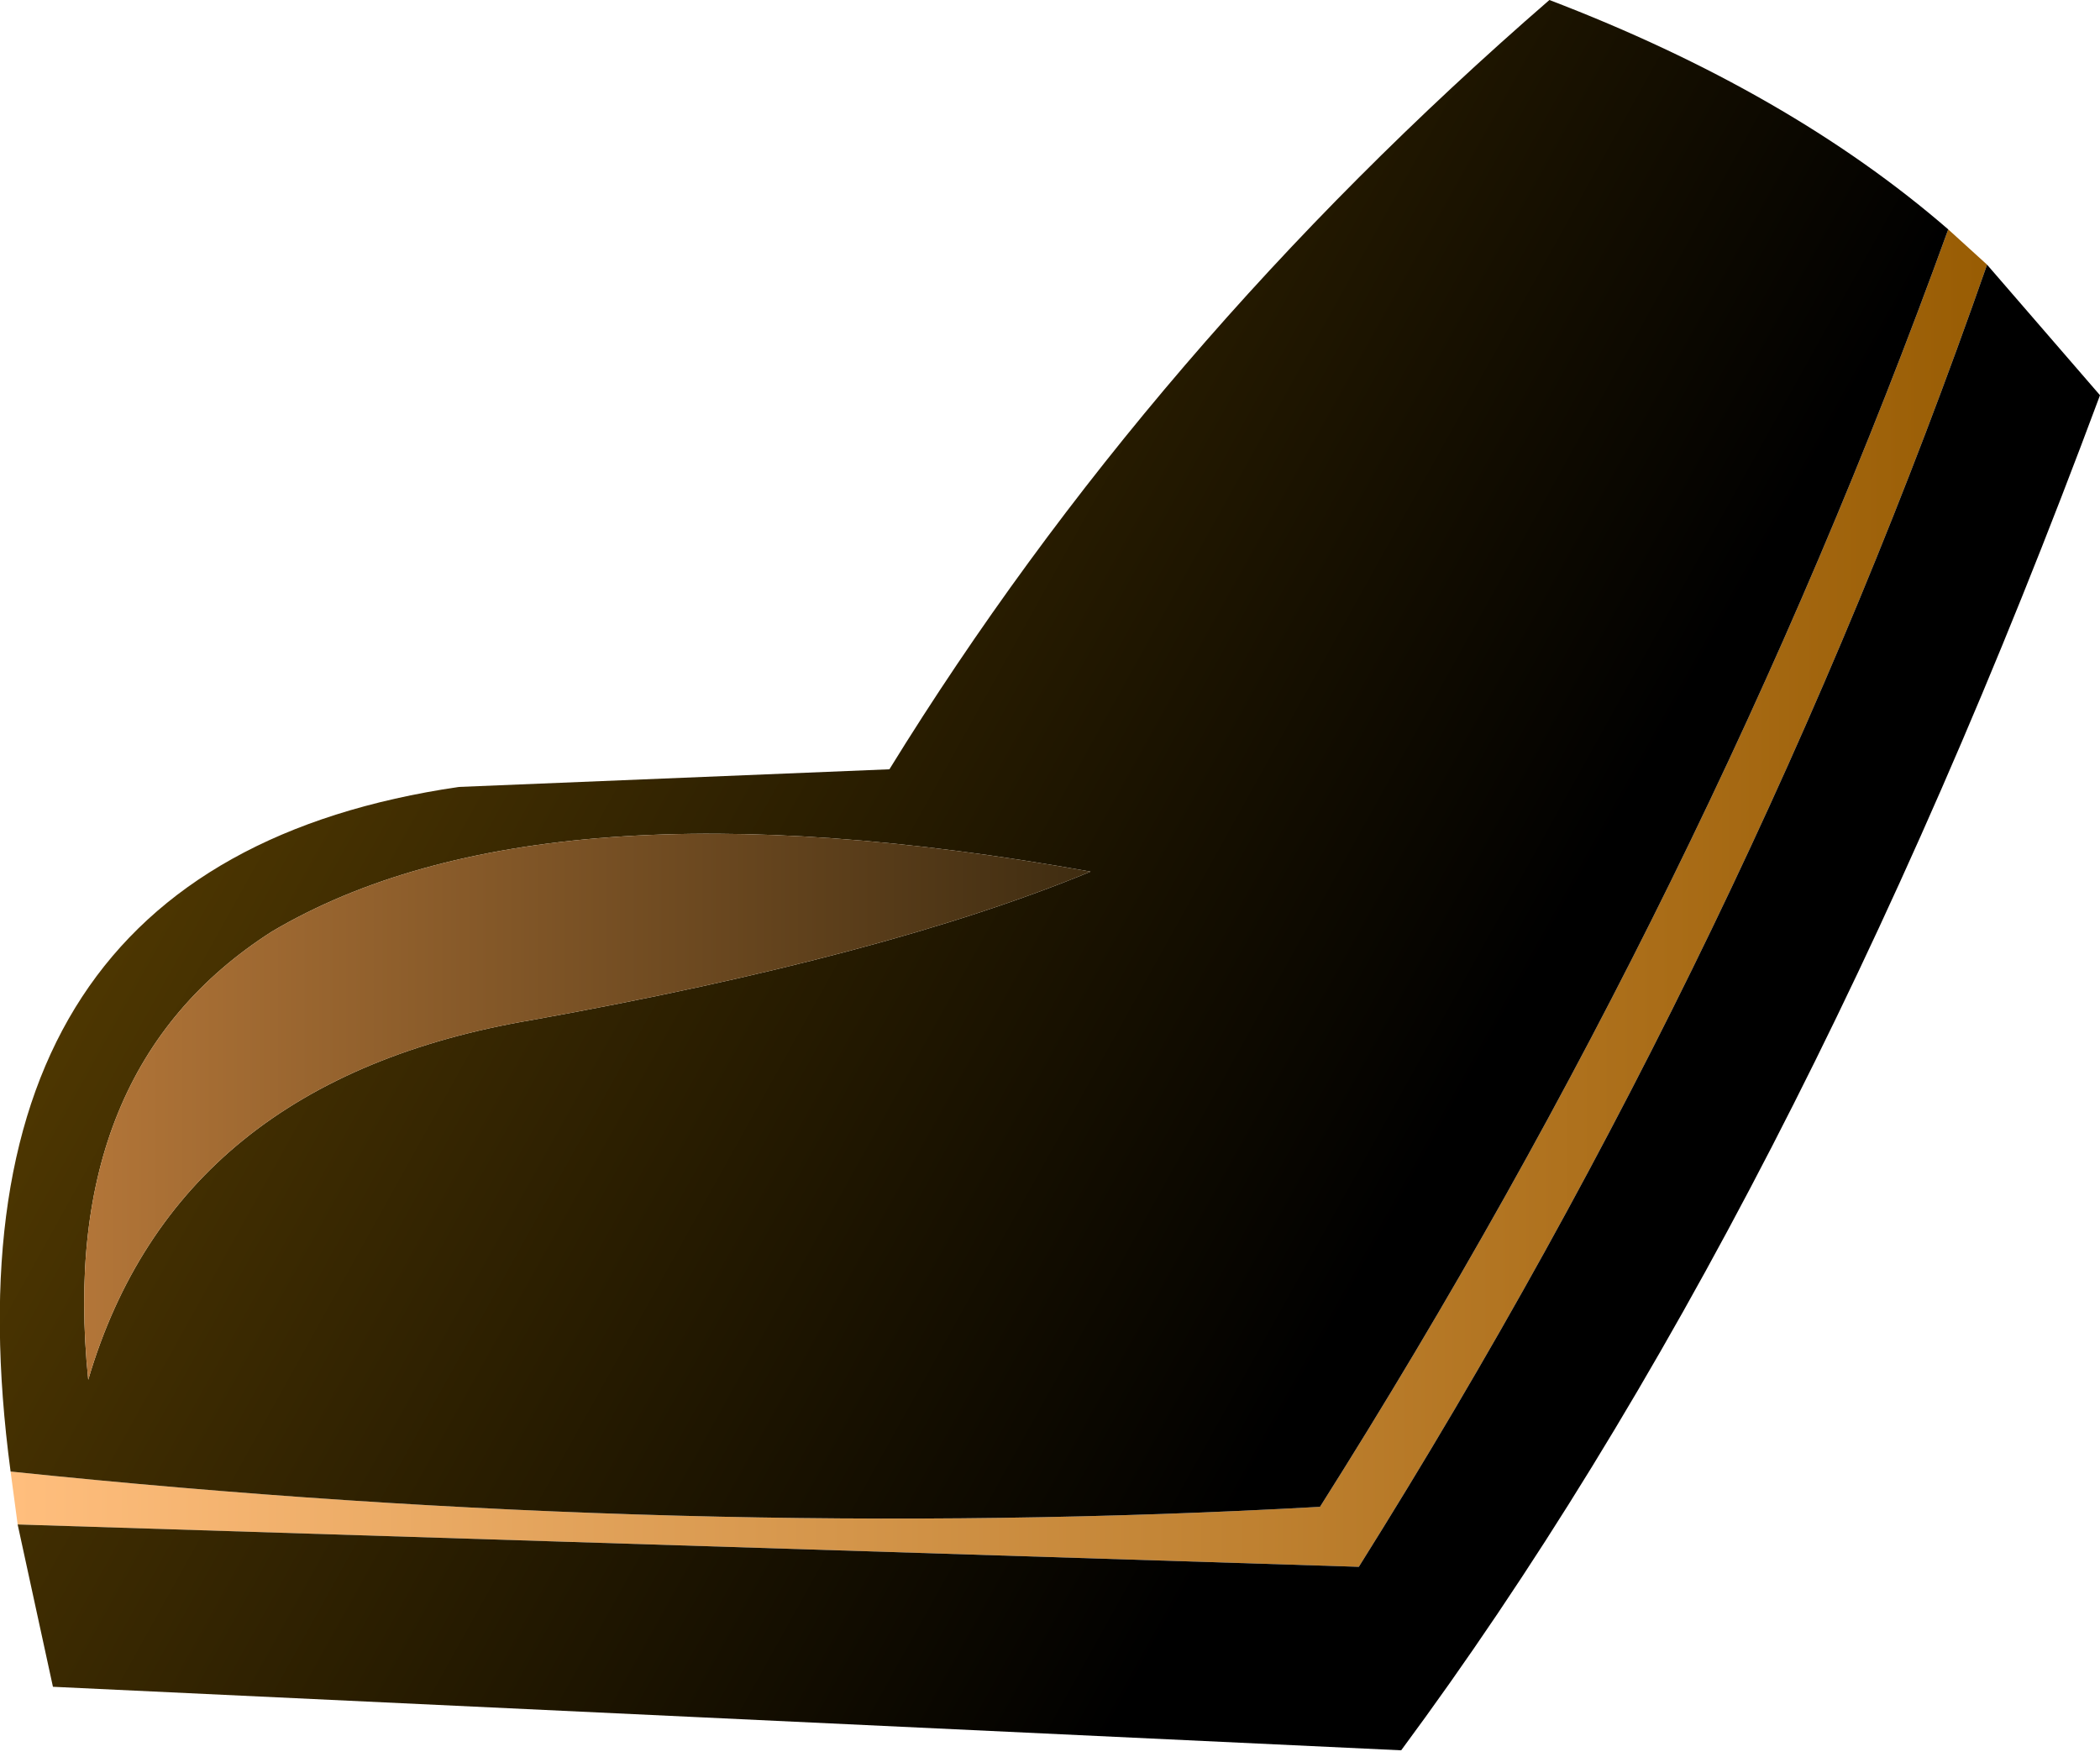
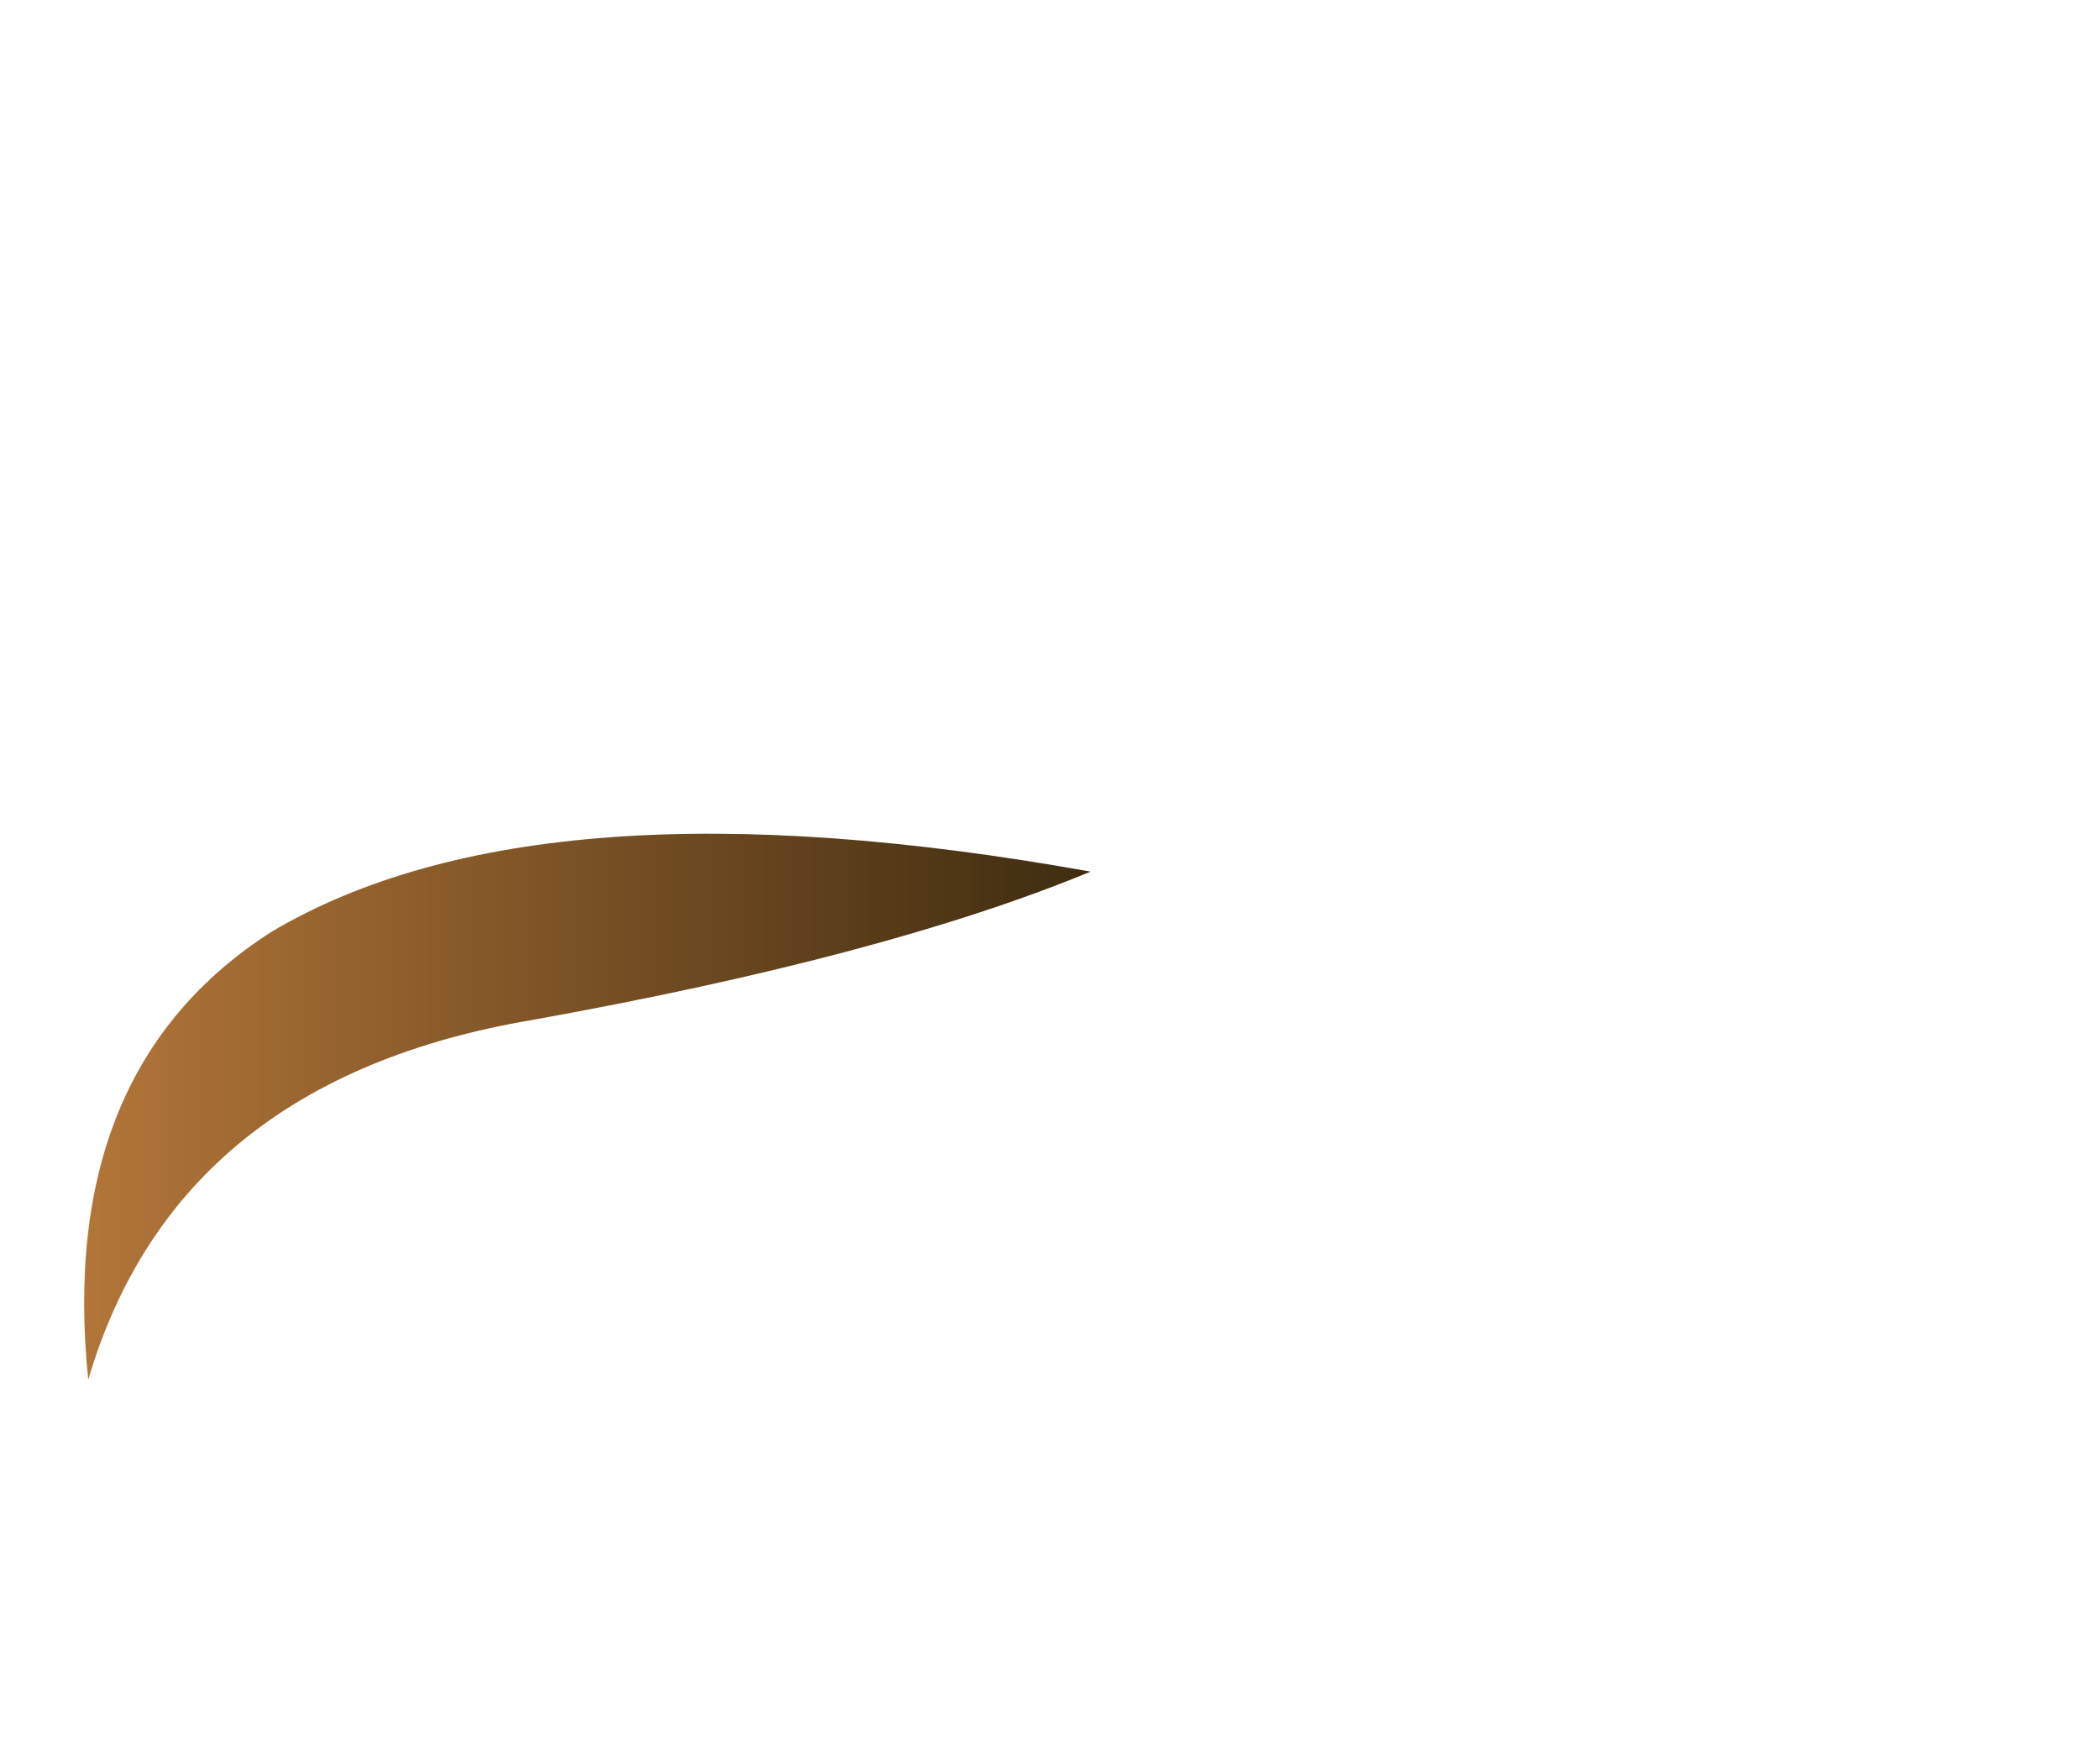
<svg xmlns="http://www.w3.org/2000/svg" height="24.9px" width="29.75px">
  <g transform="matrix(1.0, 0.0, 0.0, 1.0, 14.85, 12.45)">
-     <path d="M12.75 -9.2 L13.3 -8.7 Q9.95 0.9 4.4 9.75 L-14.6 9.15 -14.7 8.4 Q-5.1 9.4 3.85 8.9 9.35 0.2 12.75 -9.2" fill="url(#gradient0)" fill-rule="evenodd" stroke="none" />
-     <path d="M-14.7 8.4 Q-15.85 -0.2 -8.35 -1.3 L-2.25 -1.55 Q1.45 -7.55 7.1 -12.45 10.5 -11.15 12.75 -9.2 9.35 0.2 3.85 8.9 -5.1 9.4 -14.7 8.4 M13.3 -8.7 L14.9 -6.85 Q10.55 4.85 5.0 12.35 L-14.1 11.45 -14.6 9.15 4.4 9.75 Q9.95 0.9 13.3 -8.7 M-11.0 0.75 Q-14.05 2.7 -13.6 7.1 -12.35 2.85 -7.3 2.0 -2.3 1.1 0.6 -0.1 -7.2 -1.5 -11.0 0.75" fill="url(#gradient1)" fill-rule="evenodd" stroke="none" />
    <path d="M-11.0 0.75 Q-7.2 -1.5 0.6 -0.1 -2.3 1.1 -7.3 2.0 -12.35 2.85 -13.6 7.1 -14.05 2.7 -11.0 0.75" fill="url(#gradient2)" fill-rule="evenodd" stroke="none" />
  </g>
  <defs>
    <linearGradient gradientTransform="matrix(0.017, 0.0, 0.0, 0.012, -0.7, 0.35)" gradientUnits="userSpaceOnUse" id="gradient0" spreadMethod="pad" x1="-819.2" x2="819.2">
      <stop offset="0.0" stop-color="#ffbe7d" />
      <stop offset="1.0" stop-color="#995d04" />
    </linearGradient>
    <linearGradient gradientTransform="matrix(-0.011, -0.007, 0.005, -0.009, -8.6, 7.25)" gradientUnits="userSpaceOnUse" id="gradient1" spreadMethod="pad" x1="-819.2" x2="819.2">
      <stop offset="0.0" stop-color="#000000" />
      <stop offset="1.0" stop-color="#5c4101" />
    </linearGradient>
    <linearGradient gradientTransform="matrix(0.009, 0.0, 0.0, 0.005, -6.55, 3.2)" gradientUnits="userSpaceOnUse" id="gradient2" spreadMethod="pad" x1="-819.2" x2="819.2">
      <stop offset="0.0" stop-color="#b57739" />
      <stop offset="1.0" stop-color="#3d2b10" />
    </linearGradient>
  </defs>
</svg>